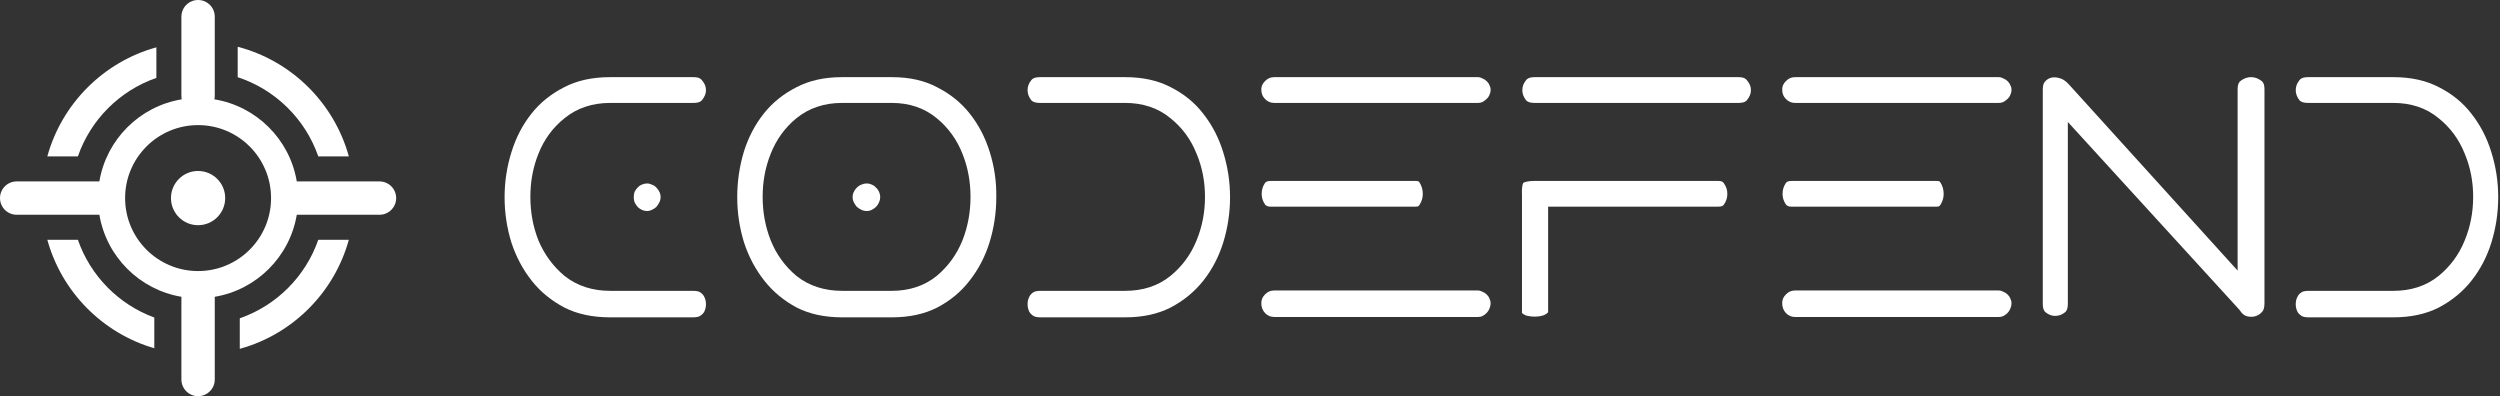
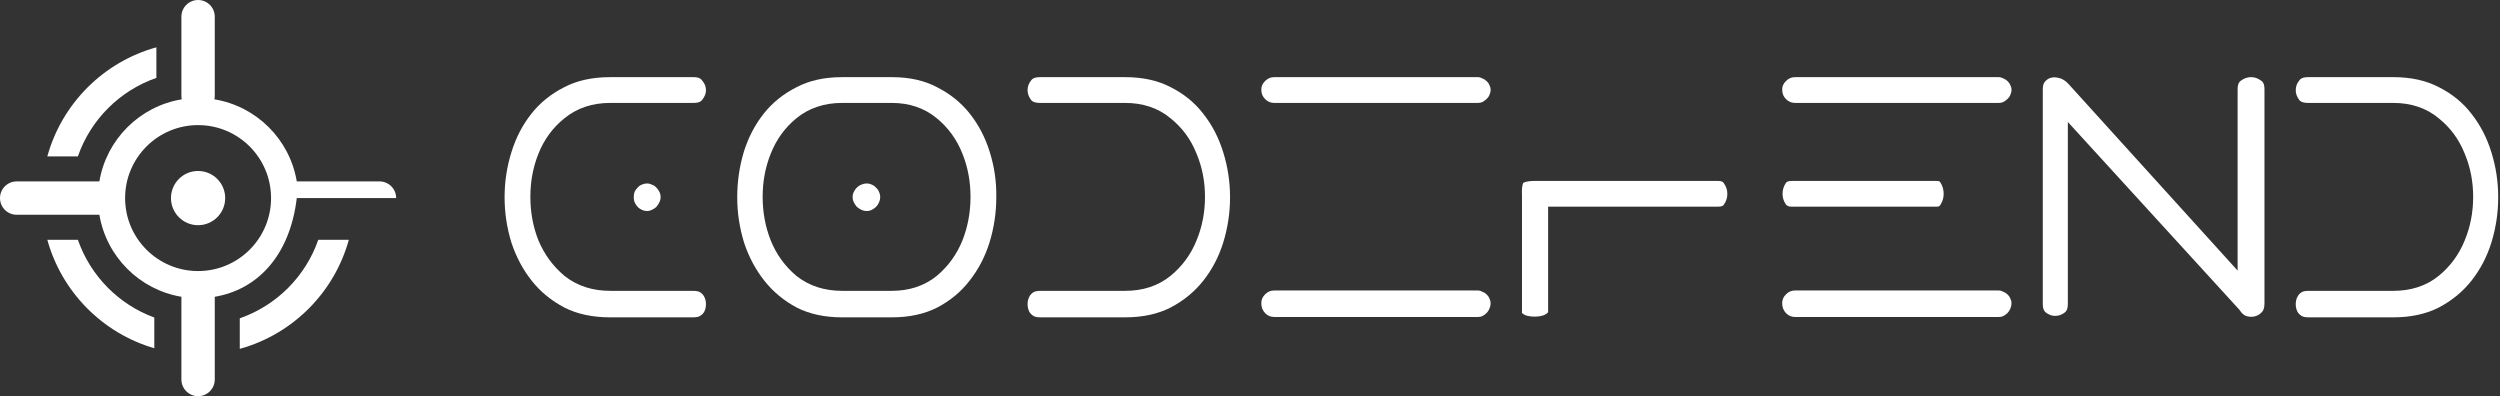
<svg xmlns="http://www.w3.org/2000/svg" width="1199" height="190" viewBox="0 0 1199 190" fill="none">
  <rect x="0" y="0" width="1199" height="190" fill="#333333" stroke="none" />
-   <path d="M114 37.017C132.072 42.935 146.425 57.067 152.646 75H167.304C160.217 49.323 139.819 29.169 114 22.428V37.017Z" fill="white" />
  <path d="M167.304 115H152.646C146.54 132.601 132.601 146.54 115 152.646V167.304C140.345 160.309 160.309 140.345 167.304 115Z" fill="white" />
  <path d="M74 167.02V152.289C56.872 146.009 43.344 132.266 37.354 115H22.696C29.599 140.01 49.131 159.781 74 167.02Z" fill="white" />
  <path d="M22.696 75H37.354C43.46 57.399 57.399 43.46 75 37.354V22.696C49.655 29.691 29.691 49.655 22.696 75Z" fill="white" />
  <path d="M108 95C108 102.18 102.18 108 95 108C87.82 108 82 102.18 82 95C82 87.82 87.82 82 95 82C102.18 82 108 87.82 108 95Z" fill="white" />
-   <path fill-rule="evenodd" clip-rule="evenodd" d="M87.167 47.636C87.058 47.108 87 46.561 87 46V8C87 3.582 90.582 0 95 0C99.418 0 103 3.582 103 8V46C103 46.561 102.942 47.108 102.833 47.636C123.012 50.948 138.955 66.844 142.336 87H182C186.418 87 190 90.582 190 95C190 99.418 186.418 103 182 103H142.336C138.963 123.109 123.086 138.978 102.973 142.341C102.991 142.558 103 142.778 103 143V182C103 186.418 99.418 190 95 190C90.582 190 87 186.418 87 182V143C87 142.778 87.009 142.558 87.027 142.341C66.914 138.978 51.037 123.109 47.664 103H8C3.582 103 0 99.418 0 95C0 90.582 3.582 87 8 87H47.664C51.045 66.844 66.988 50.948 87.167 47.636ZM130 95C130 114.33 114.33 130 95 130C75.67 130 60 114.33 60 95C60 75.67 75.67 60 95 60C114.33 60 130 75.67 130 95Z" fill="white" />
+   <path fill-rule="evenodd" clip-rule="evenodd" d="M87.167 47.636C87.058 47.108 87 46.561 87 46V8C87 3.582 90.582 0 95 0C99.418 0 103 3.582 103 8V46C103 46.561 102.942 47.108 102.833 47.636C123.012 50.948 138.955 66.844 142.336 87H182C186.418 87 190 90.582 190 95H142.336C138.963 123.109 123.086 138.978 102.973 142.341C102.991 142.558 103 142.778 103 143V182C103 186.418 99.418 190 95 190C90.582 190 87 186.418 87 182V143C87 142.778 87.009 142.558 87.027 142.341C66.914 138.978 51.037 123.109 47.664 103H8C3.582 103 0 99.418 0 95C0 90.582 3.582 87 8 87H47.664C51.045 66.844 66.988 50.948 87.167 47.636ZM130 95C130 114.33 114.33 130 95 130C75.67 130 60 114.33 60 95C60 75.67 75.67 60 95 60C114.33 60 130 75.67 130 95Z" fill="white" />
  <path d="M336.583 38.402L336.688 38.538L336.798 38.669C338.094 40.211 338.578 41.66 338.578 43.268C338.578 44.709 338.126 46.22 336.7 47.985L336.689 48L336.677 48.014C336.247 48.552 335.358 49.362 332.484 49.362H292.638C284.373 49.362 276.89 51.675 270.734 56.705C265.105 61.194 260.933 66.914 258.24 73.704C255.627 80.18 254.362 87.114 254.362 94.424C254.362 101.745 255.631 108.725 258.23 115.29L258.267 115.385L258.307 115.478C261.104 122.052 265.211 127.667 270.607 132.211L270.693 132.284L270.782 132.355C276.947 137.255 284.412 139.486 292.638 139.486H332.484C334.429 139.486 335.395 139.91 335.876 140.23C336.795 140.843 337.377 141.538 337.782 142.393L337.819 142.47L337.857 142.546C338.295 143.422 338.578 144.5 338.578 145.928C338.578 147.148 338.332 148.272 337.821 149.38C337.445 150.104 336.864 150.793 335.876 151.452C335.395 151.772 334.429 152.196 332.484 152.196H292.638C283.938 152.196 276.711 150.547 270.727 147.518C264.379 144.185 259.191 139.909 255.06 134.695C250.813 129.336 247.546 123.242 245.277 116.355C243.09 109.252 242 102.008 242 94.598C242 87.164 243.097 79.968 245.288 72.979L245.293 72.963L245.298 72.947C247.457 65.955 250.661 59.832 254.886 54.501C259.01 49.297 264.182 45.089 270.509 41.875L270.554 41.852L270.598 41.829C276.557 38.707 283.82 37 292.638 37H332.484C335.247 37 336.112 37.79 336.583 38.402Z" fill="white" />
  <path d="M312.397 88.45L312.679 88.581L312.971 88.691C313.708 88.967 314.198 89.32 314.581 89.738L314.698 89.866L314.821 89.989C315.397 90.564 315.917 91.29 316.361 92.239C316.636 92.83 316.828 93.575 316.828 94.598C316.828 95.433 316.665 96.131 316.361 96.783C315.916 97.736 315.366 98.572 314.708 99.317C314.224 99.772 313.548 100.24 312.573 100.667L312.485 100.706L312.397 100.747C311.679 101.082 311.032 101.214 310.386 101.214C309.576 101.214 308.778 101.059 307.937 100.704C307.094 100.3 306.432 99.834 305.895 99.322C305.285 98.633 304.768 97.865 304.341 97C304.089 96.302 303.944 95.519 303.944 94.598C303.944 93.52 304.105 92.686 304.342 92.022C304.762 91.178 305.246 90.52 305.777 89.989L305.9 89.866L306.017 89.738C306.488 89.224 306.999 88.874 307.615 88.628L307.734 88.58L307.851 88.529C308.724 88.147 309.548 87.982 310.386 87.982C311.032 87.982 311.679 88.114 312.397 88.45Z" fill="white" />
  <path d="M417.885 88.45L418.088 88.544L418.297 88.628C418.913 88.874 419.424 89.224 419.895 89.738L420.13 89.994L420.386 90.229C420.9 90.7 421.25 91.211 421.496 91.827L421.58 92.036L421.675 92.239C421.95 92.83 422.142 93.575 422.142 94.598C422.142 95.433 421.979 96.131 421.675 96.783L421.58 96.986L421.496 97.195C421.223 97.879 420.8 98.542 420.135 99.207C419.56 99.783 418.834 100.303 417.885 100.747C417.233 101.051 416.536 101.214 415.7 101.214C414.889 101.214 414.091 101.059 413.249 100.703C412.385 100.29 411.617 99.79 410.926 99.198C410.314 98.483 409.799 97.685 409.377 96.783C409.073 96.131 408.91 95.433 408.91 94.598C408.91 93.575 409.102 92.83 409.377 92.239C409.821 91.29 410.341 90.564 410.917 89.989C411.582 89.324 412.245 88.901 412.929 88.628L413.048 88.58L413.165 88.529C414.038 88.147 414.862 87.982 415.7 87.982C416.536 87.982 417.233 88.145 417.885 88.45Z" fill="white" />
  <path fill-rule="evenodd" clip-rule="evenodd" d="M449.351 41.804L449.419 41.84L449.487 41.875C455.814 45.089 460.986 49.297 465.11 54.501C469.335 59.832 472.539 65.955 474.698 72.947L474.703 72.963L474.708 72.979C476.887 79.931 477.927 87.089 477.823 94.485L477.822 94.542V94.598C477.822 102.026 476.727 109.286 474.53 116.405C472.375 123.273 469.173 129.348 464.936 134.695L464.907 134.732L464.878 134.769C460.879 139.939 455.774 144.194 449.443 147.518C443.447 150.554 436.273 152.196 427.706 152.196H403.868C395.312 152.196 388.146 150.558 382.155 147.53C375.927 144.204 370.784 139.928 366.638 134.695C362.391 129.336 359.124 123.242 356.855 116.355C354.668 109.252 353.578 102.008 353.578 94.598C353.578 87.138 354.625 79.917 356.713 72.91C358.872 65.934 362.073 59.822 366.29 54.501C370.414 49.297 375.586 45.089 381.913 41.875L381.958 41.852L382.002 41.829C387.974 38.7 395.183 37 403.868 37H427.706C436.395 37 443.523 38.702 449.351 41.804ZM369.634 115.29L369.644 115.317L369.655 115.344C372.338 121.98 376.41 127.641 381.837 132.211L381.923 132.284L382.012 132.355C388.177 137.255 395.642 139.486 403.868 139.486H427.706C435.847 139.486 443.231 137.236 449.293 132.291L449.341 132.251L449.389 132.211C454.816 127.641 458.888 121.98 461.571 115.344L461.582 115.317L461.592 115.29C464.191 108.725 465.46 101.745 465.46 94.424C465.46 87.114 464.195 80.18 461.582 73.705C458.91 66.966 454.832 61.263 449.34 56.769C443.289 51.694 435.887 49.362 427.706 49.362H403.868C395.586 49.362 388.089 51.684 381.925 56.737C376.413 61.236 372.322 66.951 369.644 73.705C367.031 80.18 365.766 87.115 365.766 94.424C365.766 101.745 367.035 108.725 369.634 115.29Z" fill="white" />
  <path d="M589.93 94.598C589.93 102.028 588.834 109.29 586.636 116.411C584.482 123.277 581.28 129.35 577.044 134.695C572.913 139.909 567.725 144.185 561.377 147.518C555.381 150.554 548.207 152.196 539.64 152.196H498.924C496.979 152.196 496.013 151.772 495.532 151.452C494.544 150.793 493.963 150.104 493.587 149.38C493.076 148.272 492.83 147.147 492.83 145.928C492.83 144.5 493.113 143.422 493.551 142.546L493.589 142.47L493.626 142.393C494.031 141.538 494.613 140.843 495.532 140.23C496.013 139.91 496.979 139.486 498.924 139.486H539.64C547.859 139.486 555.315 137.256 561.401 132.291L561.41 132.284L561.419 132.277C566.972 127.72 571.133 122.054 573.836 115.385C576.575 108.797 577.916 101.784 577.916 94.424C577.916 87.086 576.583 80.127 573.837 73.637C571.149 66.892 566.999 61.205 561.408 56.736C555.338 51.663 547.881 49.362 539.64 49.362H498.924C495.955 49.362 495.009 48.559 494.596 48.063C493.287 46.336 492.83 44.795 492.83 43.268C492.83 41.552 493.332 40.053 494.557 38.522L494.604 38.462L494.651 38.402C495.083 37.84 495.966 37 498.924 37H539.64C548.325 37 555.534 38.7 561.506 41.829L561.55 41.852L561.595 41.875C567.906 45.08 572.995 49.267 576.986 54.427L577.015 54.464L577.044 54.501C581.269 59.832 584.473 65.955 586.632 72.947L586.637 72.963L586.642 72.979C588.833 79.968 589.93 87.164 589.93 94.598Z" fill="white" />
  <path d="M710.454 37.373L710.752 37.522L711.061 37.646C711.835 37.955 712.419 38.352 712.899 38.833L713.022 38.956L713.15 39.073C713.664 39.544 714.014 40.055 714.26 40.671L714.384 40.98L714.533 41.278C714.777 41.766 714.906 42.277 714.906 42.92C714.906 43.943 714.714 44.688 714.439 45.279L714.344 45.482L714.26 45.691C714.014 46.307 713.664 46.818 713.15 47.289L713.022 47.406L712.899 47.529C712.349 48.079 711.663 48.579 710.775 49.009C710.222 49.23 709.59 49.362 708.812 49.362H611.198C609.372 49.362 608.044 48.81 606.763 47.529C605.531 46.297 604.93 44.932 604.93 42.92C604.93 41.468 605.378 40.218 606.763 38.833C608.044 37.552 609.372 37 611.198 37H708.812C709.455 37 709.966 37.13 710.454 37.373Z" fill="white" />
  <path d="M710.454 139.685L710.752 139.834L711.061 139.958C711.835 140.267 712.419 140.665 712.899 141.145L713.022 141.268L713.15 141.385C713.664 141.856 714.014 142.367 714.26 142.983L714.344 143.192L714.439 143.395C714.774 144.113 714.906 144.76 714.906 145.406C714.906 146.244 714.741 147.068 714.359 147.941L714.308 148.058L714.26 148.177C713.987 148.861 713.564 149.524 712.899 150.189C712.349 150.739 711.663 151.239 710.775 151.669C710.222 151.89 709.59 152.022 708.812 152.022H611.198C609.399 152.022 608.084 151.486 606.821 150.246C605.522 148.87 604.93 147.395 604.93 145.406C604.93 143.766 605.431 142.476 606.763 141.145C608.044 139.864 609.372 139.312 611.198 139.312H708.812C709.455 139.312 709.966 139.441 710.454 139.685Z" fill="white" />
-   <path d="M680.771 87.481L680.808 87.541L680.846 87.6C681.84 89.154 682.368 90.893 682.368 93.032C682.368 94.875 681.88 96.589 680.76 98.328C680.472 98.738 680.266 98.86 680.164 98.912C680.039 98.976 679.683 99.126 678.884 99.126H609.632C607.862 99.126 607.193 98.661 606.702 98.058C605.568 96.363 605.104 94.739 605.104 93.032C605.104 91.01 605.625 89.346 606.657 87.817C606.981 87.353 607.491 86.764 609.632 86.764H678.884C679.834 86.764 680.229 86.942 680.326 86.993L680.328 86.994C680.388 87.025 680.538 87.103 680.771 87.481Z" fill="white" />
-   <path d="M837.748 38.402L837.853 38.538L837.963 38.669C839.258 40.211 839.743 41.66 839.743 43.268C839.743 44.709 839.291 46.22 837.865 47.985L837.854 48L837.842 48.014C837.412 48.552 836.523 49.362 833.649 49.362H736.209C733.24 49.362 732.294 48.559 731.881 48.063C730.572 46.336 730.115 44.795 730.115 43.268C730.115 41.552 730.616 40.053 731.842 38.522L731.889 38.462L731.936 38.402C732.368 37.84 733.251 37 736.209 37H833.649C836.412 37 837.277 37.79 837.748 38.402Z" fill="white" />
  <path d="M742.353 149.88L742.344 149.889L742.336 149.898C741.933 150.335 741.288 150.826 740.171 151.254C739.007 151.627 737.646 151.848 736.035 151.848C734.476 151.848 733.057 151.641 731.746 151.255C730.94 150.914 730.364 150.517 729.928 150.096C729.928 150.063 729.929 150.025 729.931 149.982L729.941 149.782V93.38L729.933 93.207C729.839 91.035 730.003 89.564 730.231 88.637C730.365 88.092 730.497 87.827 730.551 87.734C730.646 87.664 730.932 87.483 731.569 87.29C732.514 87.004 734.005 86.764 736.209 86.764H823.905C825.877 86.764 826.354 87.309 826.723 87.842L826.765 87.903L826.809 87.962C827.91 89.492 828.433 91.102 828.433 93.032C828.433 94.772 827.951 96.425 826.77 98.155C826.45 98.588 825.919 99.126 823.905 99.126H742.477V149.582C742.477 149.673 742.469 149.723 742.467 149.739L742.464 149.742C742.453 149.759 742.422 149.806 742.353 149.88Z" fill="white" />
  <path d="M960.267 37.373L960.565 37.522L960.874 37.646C961.648 37.955 962.232 38.352 962.712 38.833L962.835 38.956L962.963 39.073C963.477 39.544 963.827 40.055 964.073 40.671L964.197 40.98L964.346 41.278C964.59 41.766 964.719 42.277 964.719 42.92C964.719 43.943 964.527 44.688 964.252 45.279L964.157 45.482L964.073 45.691C963.827 46.307 963.477 46.818 962.963 47.289L962.835 47.406L962.712 47.529C962.162 48.079 961.476 48.579 960.588 49.009C960.034 49.23 959.403 49.362 958.625 49.362H861.011C859.185 49.362 857.857 48.81 856.576 47.529C855.344 46.297 854.743 44.932 854.743 42.92C854.743 41.468 855.191 40.218 856.576 38.833C857.857 37.552 859.185 37 861.011 37H958.625C959.268 37 959.779 37.13 960.267 37.373Z" fill="white" />
  <path d="M960.267 139.685L960.565 139.834L960.874 139.958C961.648 140.267 962.232 140.665 962.712 141.145L962.835 141.268L962.963 141.385C963.477 141.856 963.827 142.367 964.073 142.983L964.157 143.192L964.252 143.395C964.587 144.113 964.719 144.76 964.719 145.406C964.719 146.244 964.554 147.068 964.172 147.941L964.121 148.058L964.073 148.177C963.8 148.861 963.377 149.524 962.712 150.189C962.162 150.739 961.476 151.239 960.588 151.669C960.035 151.89 959.403 152.022 958.625 152.022H861.011C859.211 152.022 857.896 151.486 856.632 150.245C855.335 148.869 854.743 147.394 854.743 145.406C854.743 143.766 855.244 142.476 856.576 141.145C857.857 139.864 859.185 139.312 861.011 139.312H958.625C959.268 139.312 959.779 139.441 960.267 139.685Z" fill="white" />
  <path d="M930.584 87.481L930.621 87.541L930.659 87.6C931.653 89.154 932.181 90.893 932.181 93.032C932.181 94.875 931.693 96.589 930.572 98.328C930.285 98.738 930.079 98.86 929.977 98.912C929.852 98.976 929.496 99.126 928.697 99.126H859.445C857.675 99.126 857.006 98.662 856.515 98.059C855.381 96.363 854.917 94.739 854.917 93.032C854.917 91.008 855.439 89.343 856.473 87.812C856.798 87.349 857.311 86.764 859.445 86.764H928.697C929.647 86.764 930.042 86.942 930.139 86.993L930.141 86.994C930.201 87.025 930.351 87.103 930.584 87.481Z" fill="white" />
  <path d="M1081.71 151.646C1080.48 152.005 1079.12 152.059 1077.48 151.64C1076.44 151.293 1075.41 150.601 1074.38 149.086L1074.06 148.611L991.733 58.494V145.58C991.733 148.454 990.923 149.343 990.385 149.773C988.854 150.999 987.355 151.5 985.639 151.5C984.102 151.5 982.65 151.04 981.067 149.773C980.529 149.343 979.719 148.454 979.719 145.58V42.92C979.719 40.823 980.216 39.855 980.595 39.368C981.506 38.237 982.43 37.658 983.444 37.349C984.511 37.025 985.814 36.95 987.561 37.421L987.597 37.431L987.633 37.44C989.093 37.818 990.566 38.648 992.083 40.307L992.085 40.31L1073.16 129.783V42.92C1073.16 40.157 1073.95 39.292 1074.56 38.821C1076.26 37.51 1077.87 37 1079.6 37C1081.32 37 1082.93 37.51 1084.64 38.821C1085.25 39.292 1086.04 40.157 1086.04 42.92V145.58C1086.04 147.826 1085.48 148.872 1084.99 149.447C1083.98 150.638 1082.91 151.295 1081.71 151.646Z" fill="white" />
  <path d="M1198.14 94.598C1198.14 102.028 1197.04 109.29 1194.85 116.411C1192.69 123.277 1189.49 129.35 1185.26 134.695C1181.12 139.909 1175.94 144.185 1169.59 147.518C1163.59 150.553 1156.42 152.196 1147.85 152.196H1107.14C1105.19 152.196 1104.22 151.772 1103.74 151.452C1102.75 150.793 1102.17 150.104 1101.8 149.38C1101.29 148.272 1101.04 147.147 1101.04 145.928C1101.04 144.5 1101.32 143.422 1101.76 142.546L1101.8 142.47L1101.84 142.393C1102.24 141.538 1102.82 140.843 1103.74 140.23C1104.22 139.91 1105.19 139.486 1107.14 139.486H1147.85C1156.07 139.486 1163.53 137.256 1169.61 132.291L1169.62 132.284L1169.63 132.277C1175.19 127.718 1179.35 122.049 1182.05 115.376C1184.79 108.791 1186.13 101.781 1186.13 94.424C1186.13 87.085 1184.79 80.125 1182.05 73.634C1179.36 66.891 1175.21 61.205 1169.62 56.737C1163.55 51.664 1156.09 49.362 1147.85 49.362H1107.14C1104.17 49.362 1103.22 48.559 1102.81 48.063C1101.5 46.336 1101.04 44.796 1101.04 43.268C1101.04 41.552 1101.54 40.053 1102.77 38.522L1102.82 38.462L1102.86 38.402C1103.29 37.84 1104.18 37 1107.14 37H1147.85C1156.54 37 1163.74 38.7 1169.72 41.829L1169.76 41.852L1169.81 41.875C1176.12 45.08 1181.21 49.267 1185.2 54.427L1185.23 54.464L1185.26 54.501C1189.48 59.832 1192.68 65.955 1194.84 72.947L1194.85 72.963L1194.85 72.979C1197.04 79.968 1198.14 87.164 1198.14 94.598Z" fill="white" />
</svg>